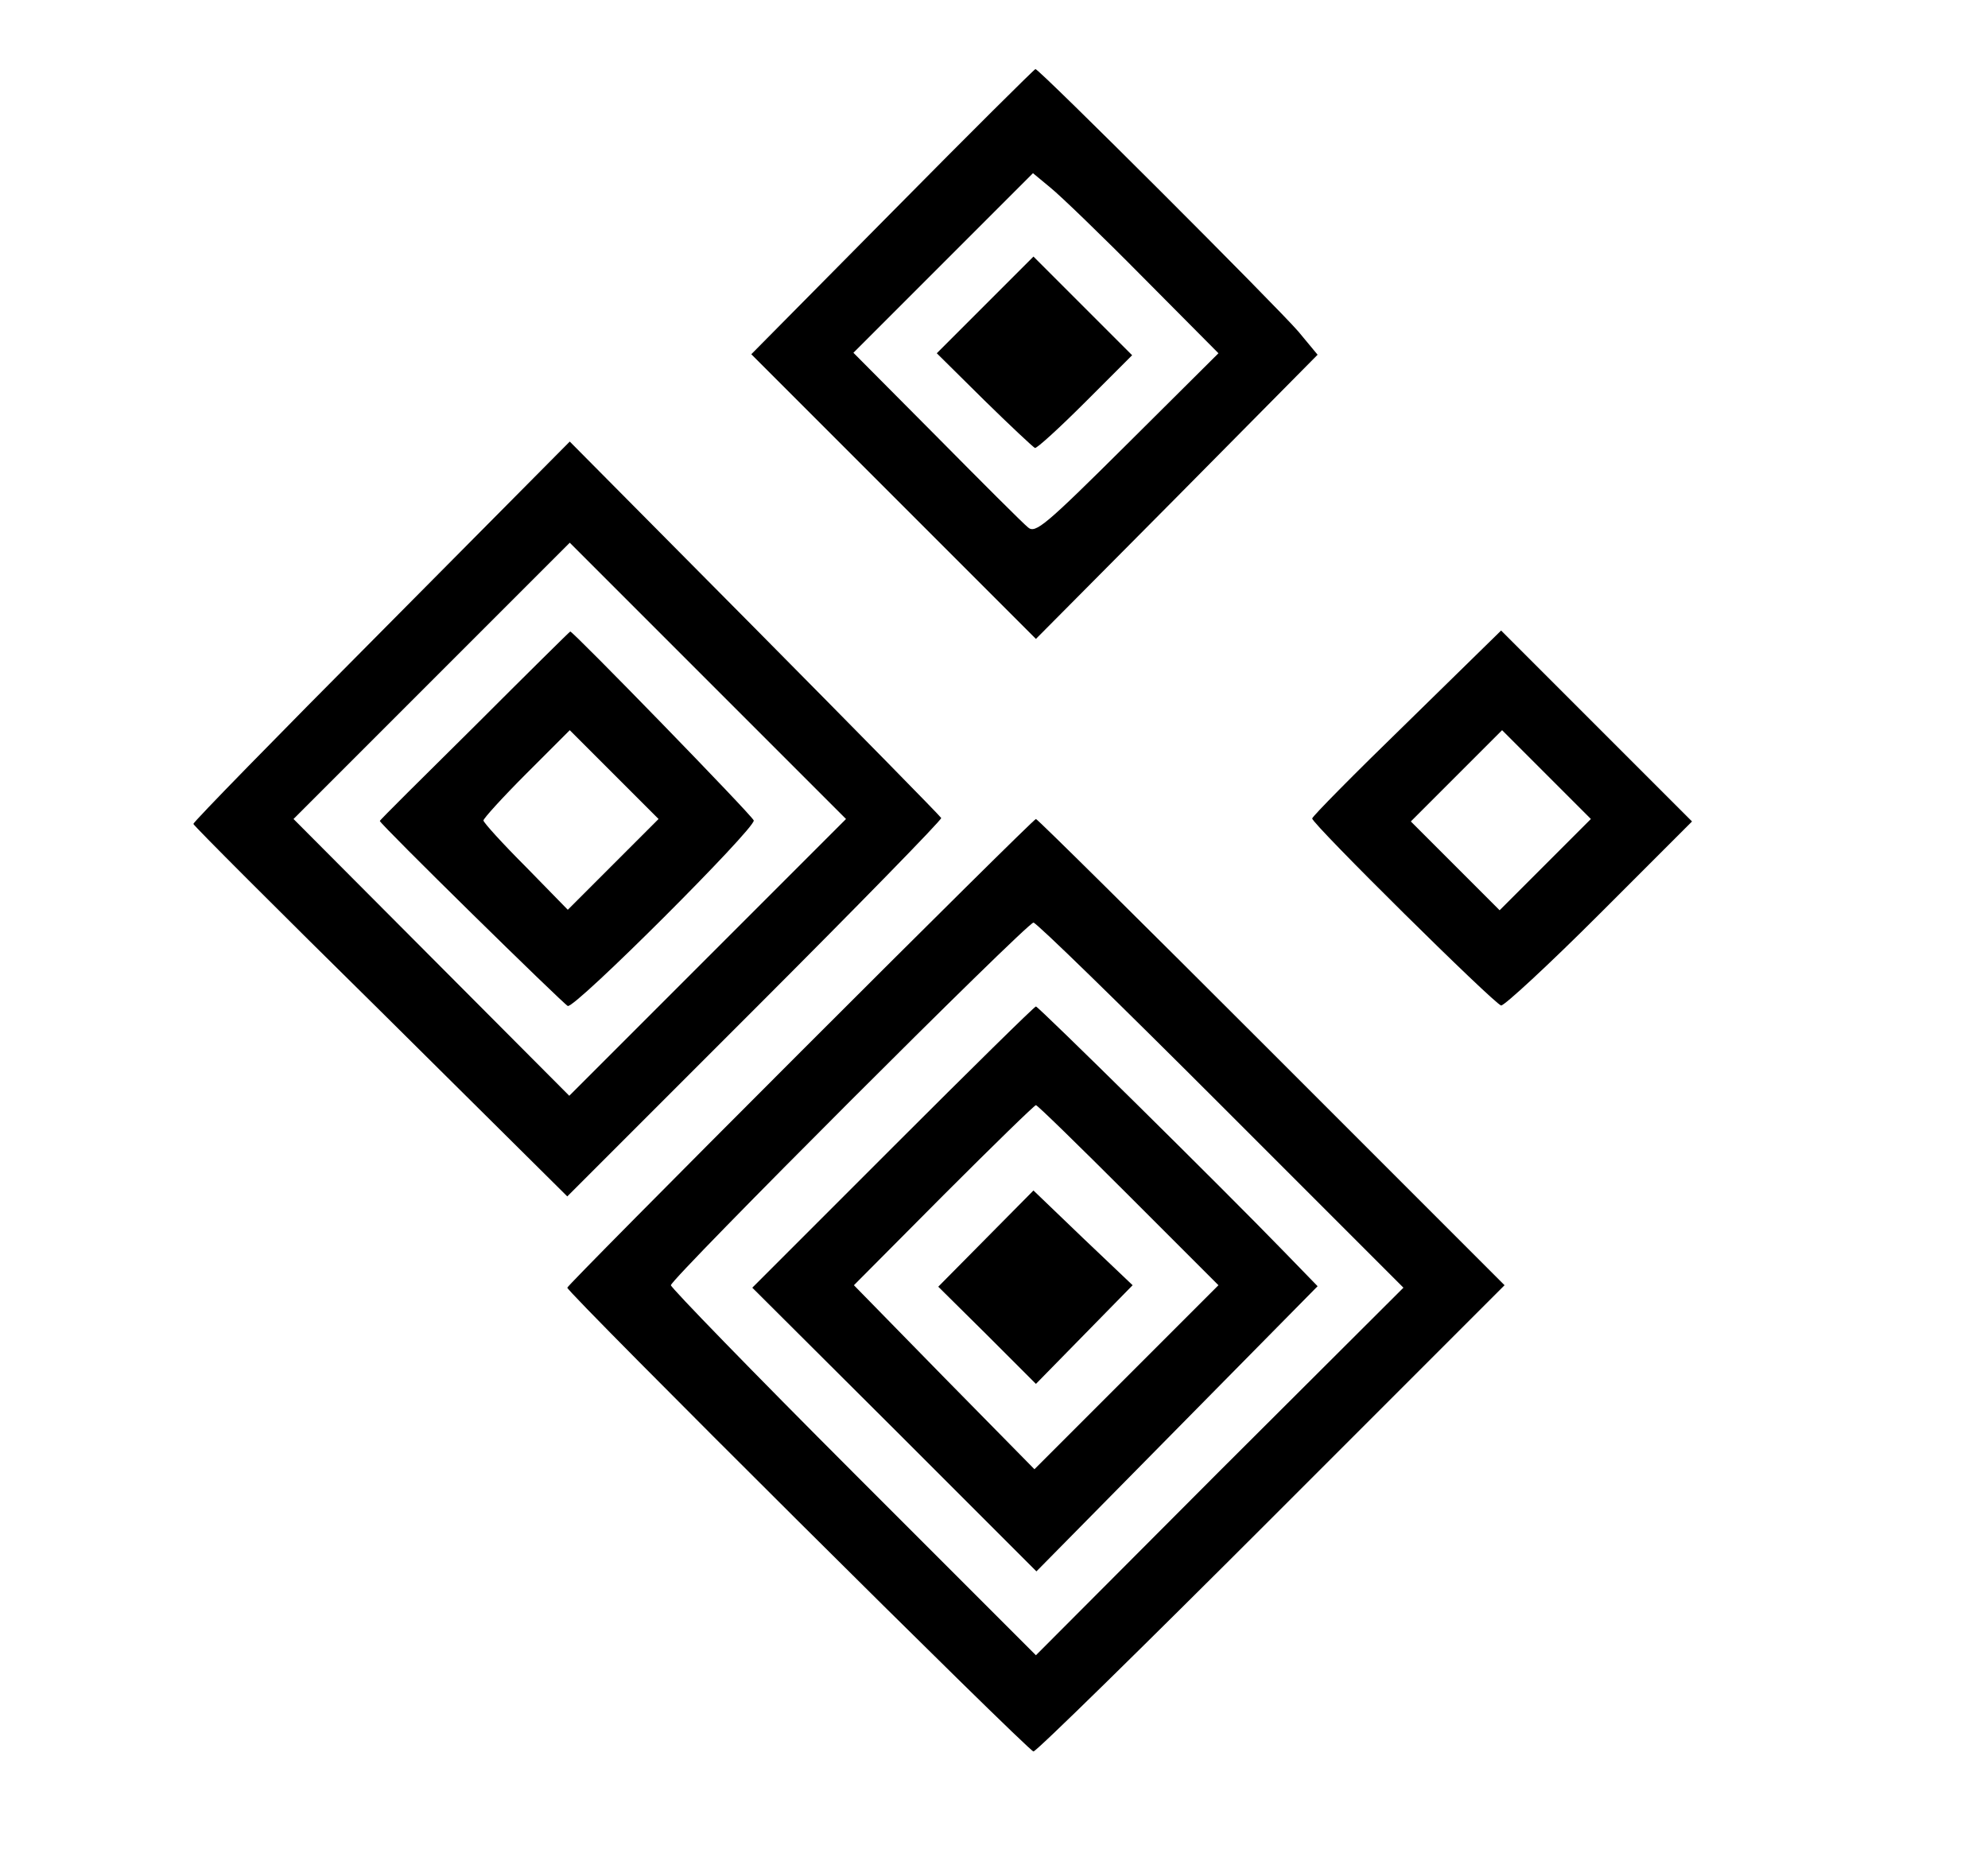
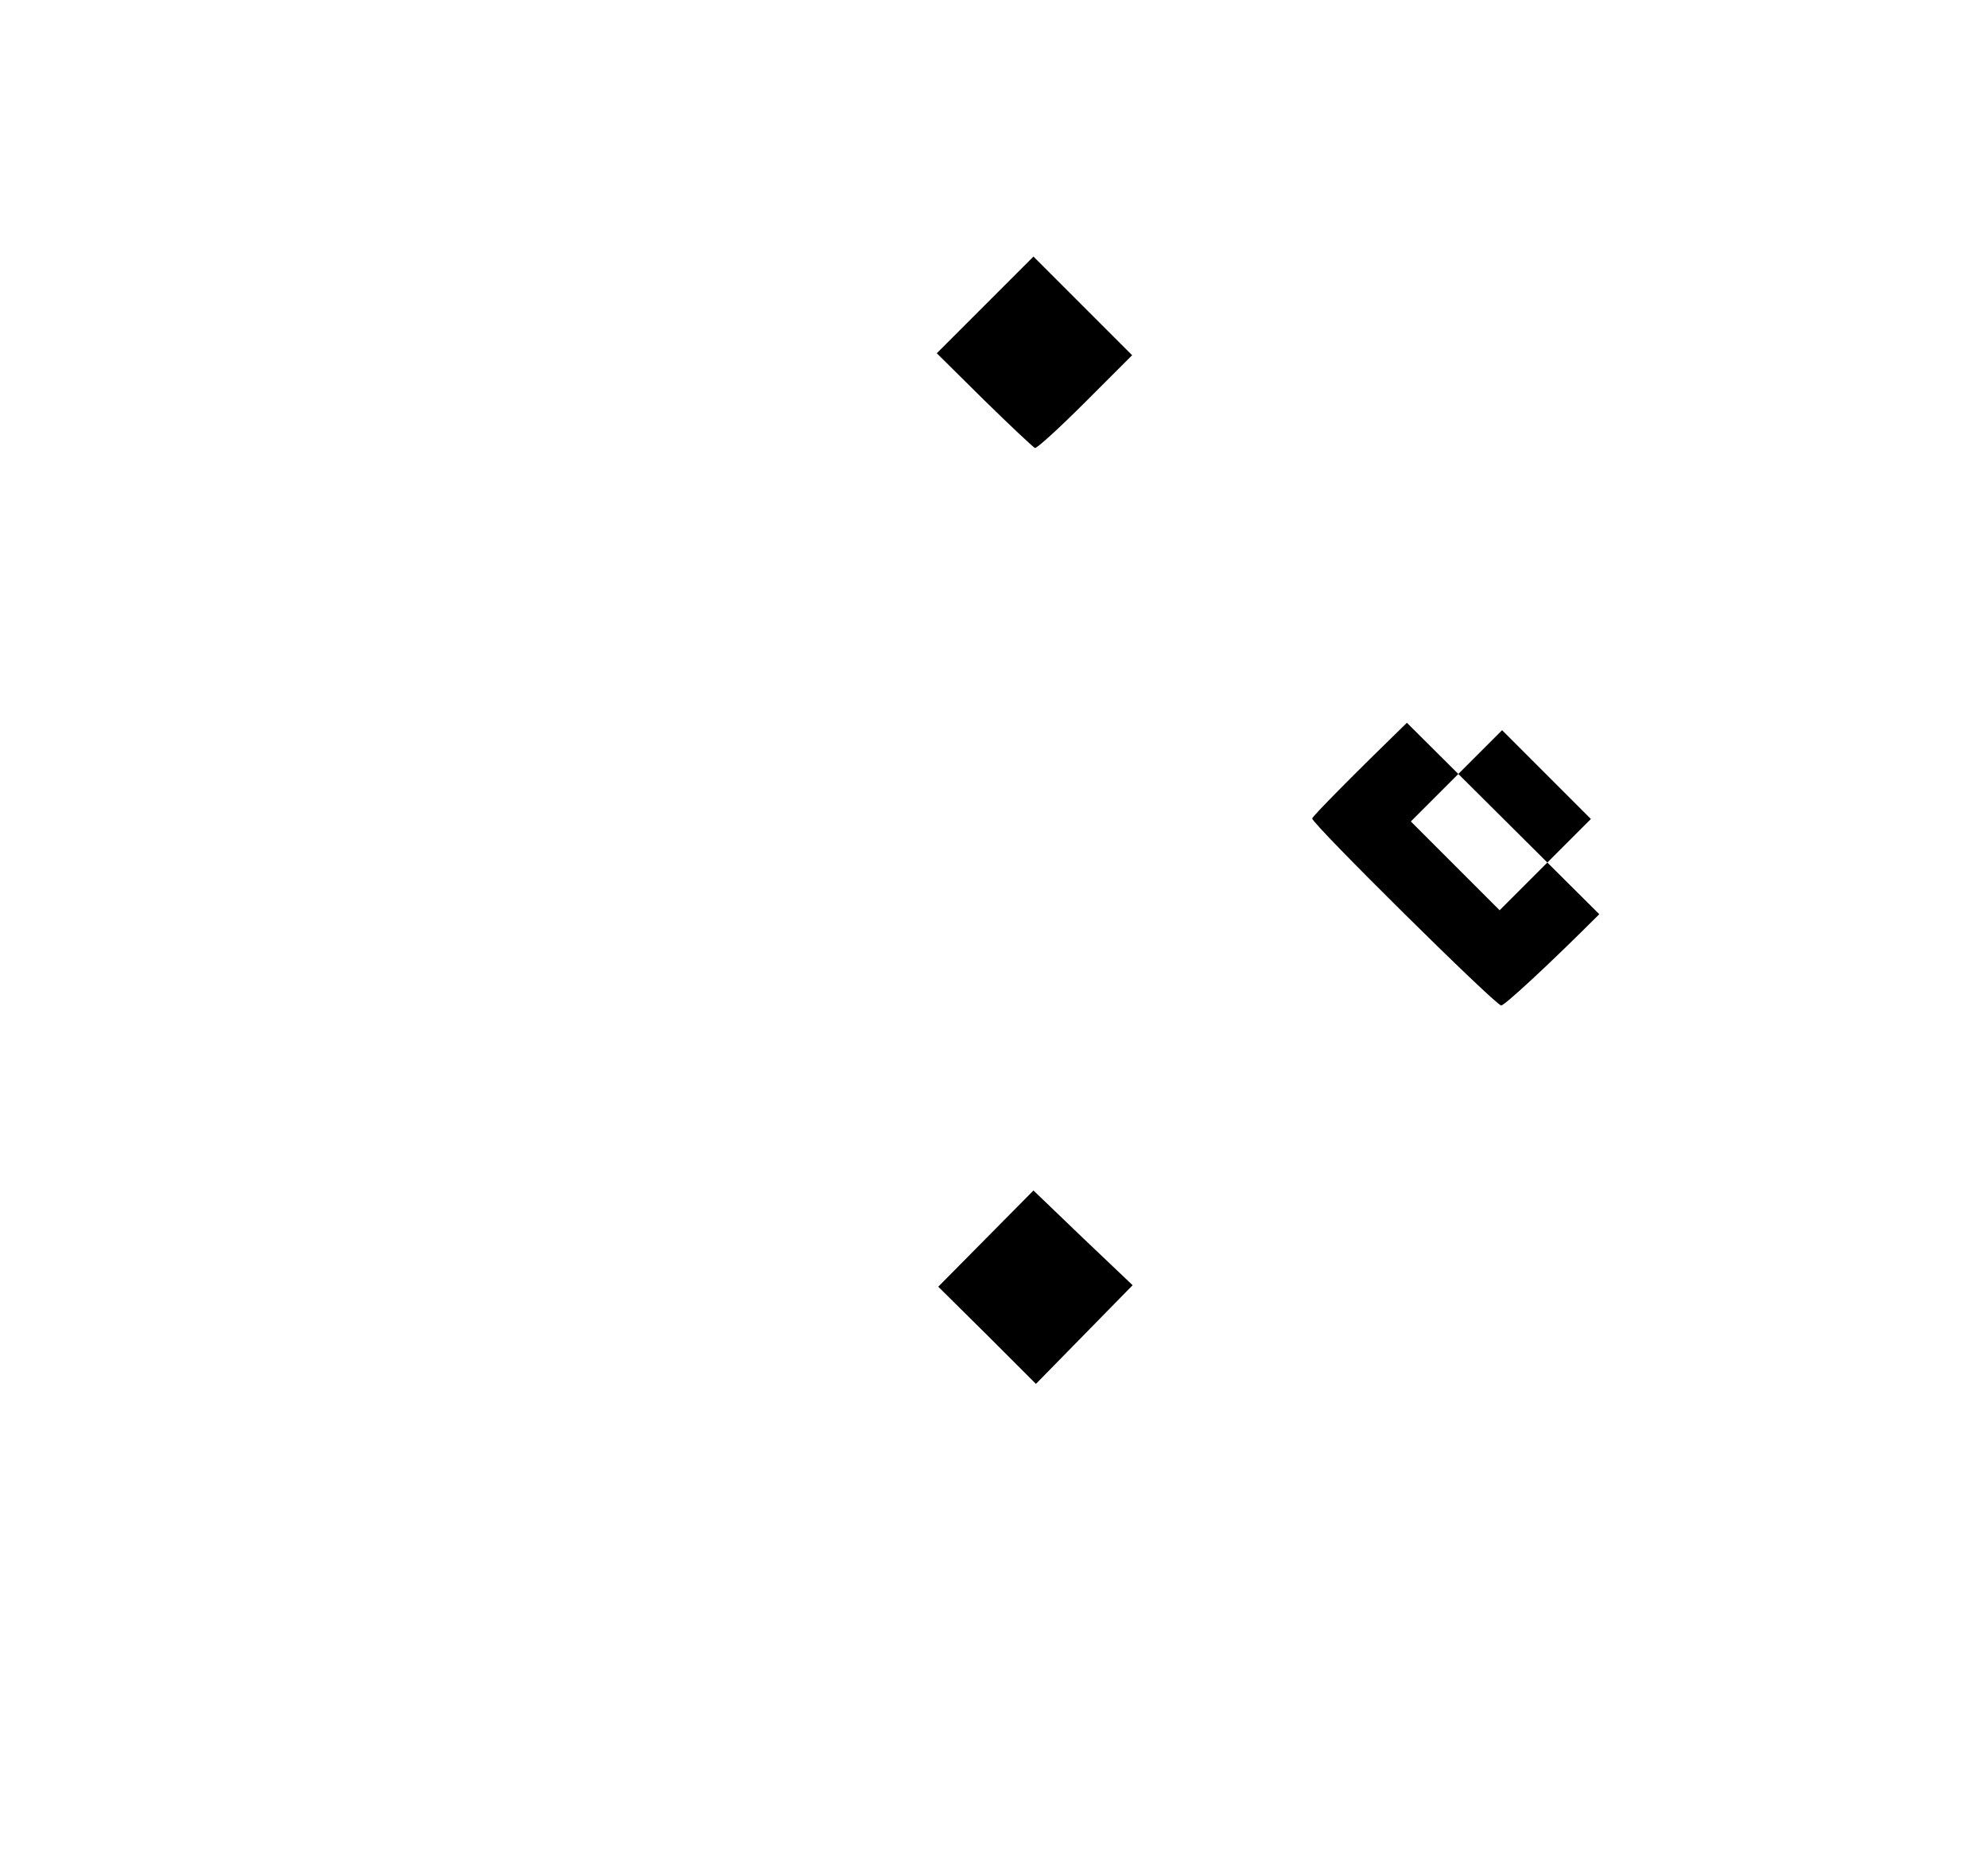
<svg xmlns="http://www.w3.org/2000/svg" version="1.0" width="403pt" height="378pt" viewBox="0 0 403 378" preserveAspectRatio="xMidYMid meet">
  <g transform="translate(0,378) scale(0.1,-0.1)" fill="#000000" stroke="none">
-     <path d="M1809 3351 l-286 -289 289 -289 288 -288 286 288 285 288 -39 47 c-42 49 -525 532 -533 532 -2 0 -133 -130 -290 -289z m508 -133 l153 -154 -185 -184 c-166 -165 -186 -182 -201 -169 -10 8 -93 91 -185 184 l-169 170 182 182 182 182 35 -29 c20 -16 105 -98 188 -182z" />
    <path d="M1997 3162 l-98 -98 96 -95 c53 -52 99 -95 103 -97 4 -1 50 41 102 93 l95 95 -100 100 -100 100 -98 -98z" />
-     <path d="M773 2500 c-211 -212 -382 -387 -381 -390 0 -3 171 -174 380 -380 l378 -375 380 380 c209 209 379 383 378 387 -2 4 -172 177 -378 385 l-375 378 -382 -385z m661 -661 l-280 -280 -280 281 -279 280 280 280 280 280 280 -280 280 -280 -281 -281z" />
-     <path d="M963 2309 c-106 -105 -193 -191 -193 -193 0 -6 372 -371 381 -375 15 -5 380 360 377 376 -2 9 -368 385 -372 383 -1 0 -88 -86 -193 -191z m280 -281 l-92 -92 -85 87 c-48 48 -86 90 -86 94 0 4 39 47 87 95 l88 88 90 -90 90 -90 -92 -92z" />
-     <path d="M2852 2315 c-106 -103 -192 -190 -192 -194 0 -11 369 -376 383 -379 6 -1 96 82 199 185 l188 188 -193 193 -194 194 -191 -187z m281 -287 l-93 -93 -90 90 -90 90 92 92 93 93 90 -90 90 -90 -92 -92z" />
-     <path d="M1623 1648 c-260 -260 -473 -475 -473 -478 0 -10 935 -940 945 -940 6 0 223 213 483 473 l472 472 -473 473 c-259 259 -474 472 -477 472 -3 0 -218 -213 -477 -472z m852 -108 l370 -370 -373 -372 -372 -373 -370 370 c-203 203 -370 375 -370 380 0 13 722 735 735 735 6 0 177 -167 380 -370z" />
-     <path d="M1810 1455 l-285 -285 288 -287 288 -288 285 289 285 289 -68 70 c-126 130 -498 497 -503 497 -3 0 -133 -128 -290 -285z m477 -97 l183 -183 -187 -187 -186 -186 -183 186 -183 187 182 183 c100 100 184 182 187 182 3 0 87 -82 187 -182z" />
+     <path d="M2852 2315 c-106 -103 -192 -190 -192 -194 0 -11 369 -376 383 -379 6 -1 96 82 199 185 z m281 -287 l-93 -93 -90 90 -90 90 92 92 93 93 90 -90 90 -90 -92 -92z" />
    <path d="M1999 1270 l-97 -98 99 -98 99 -99 98 100 98 100 -101 96 -100 96 -96 -97z" />
  </g>
</svg>